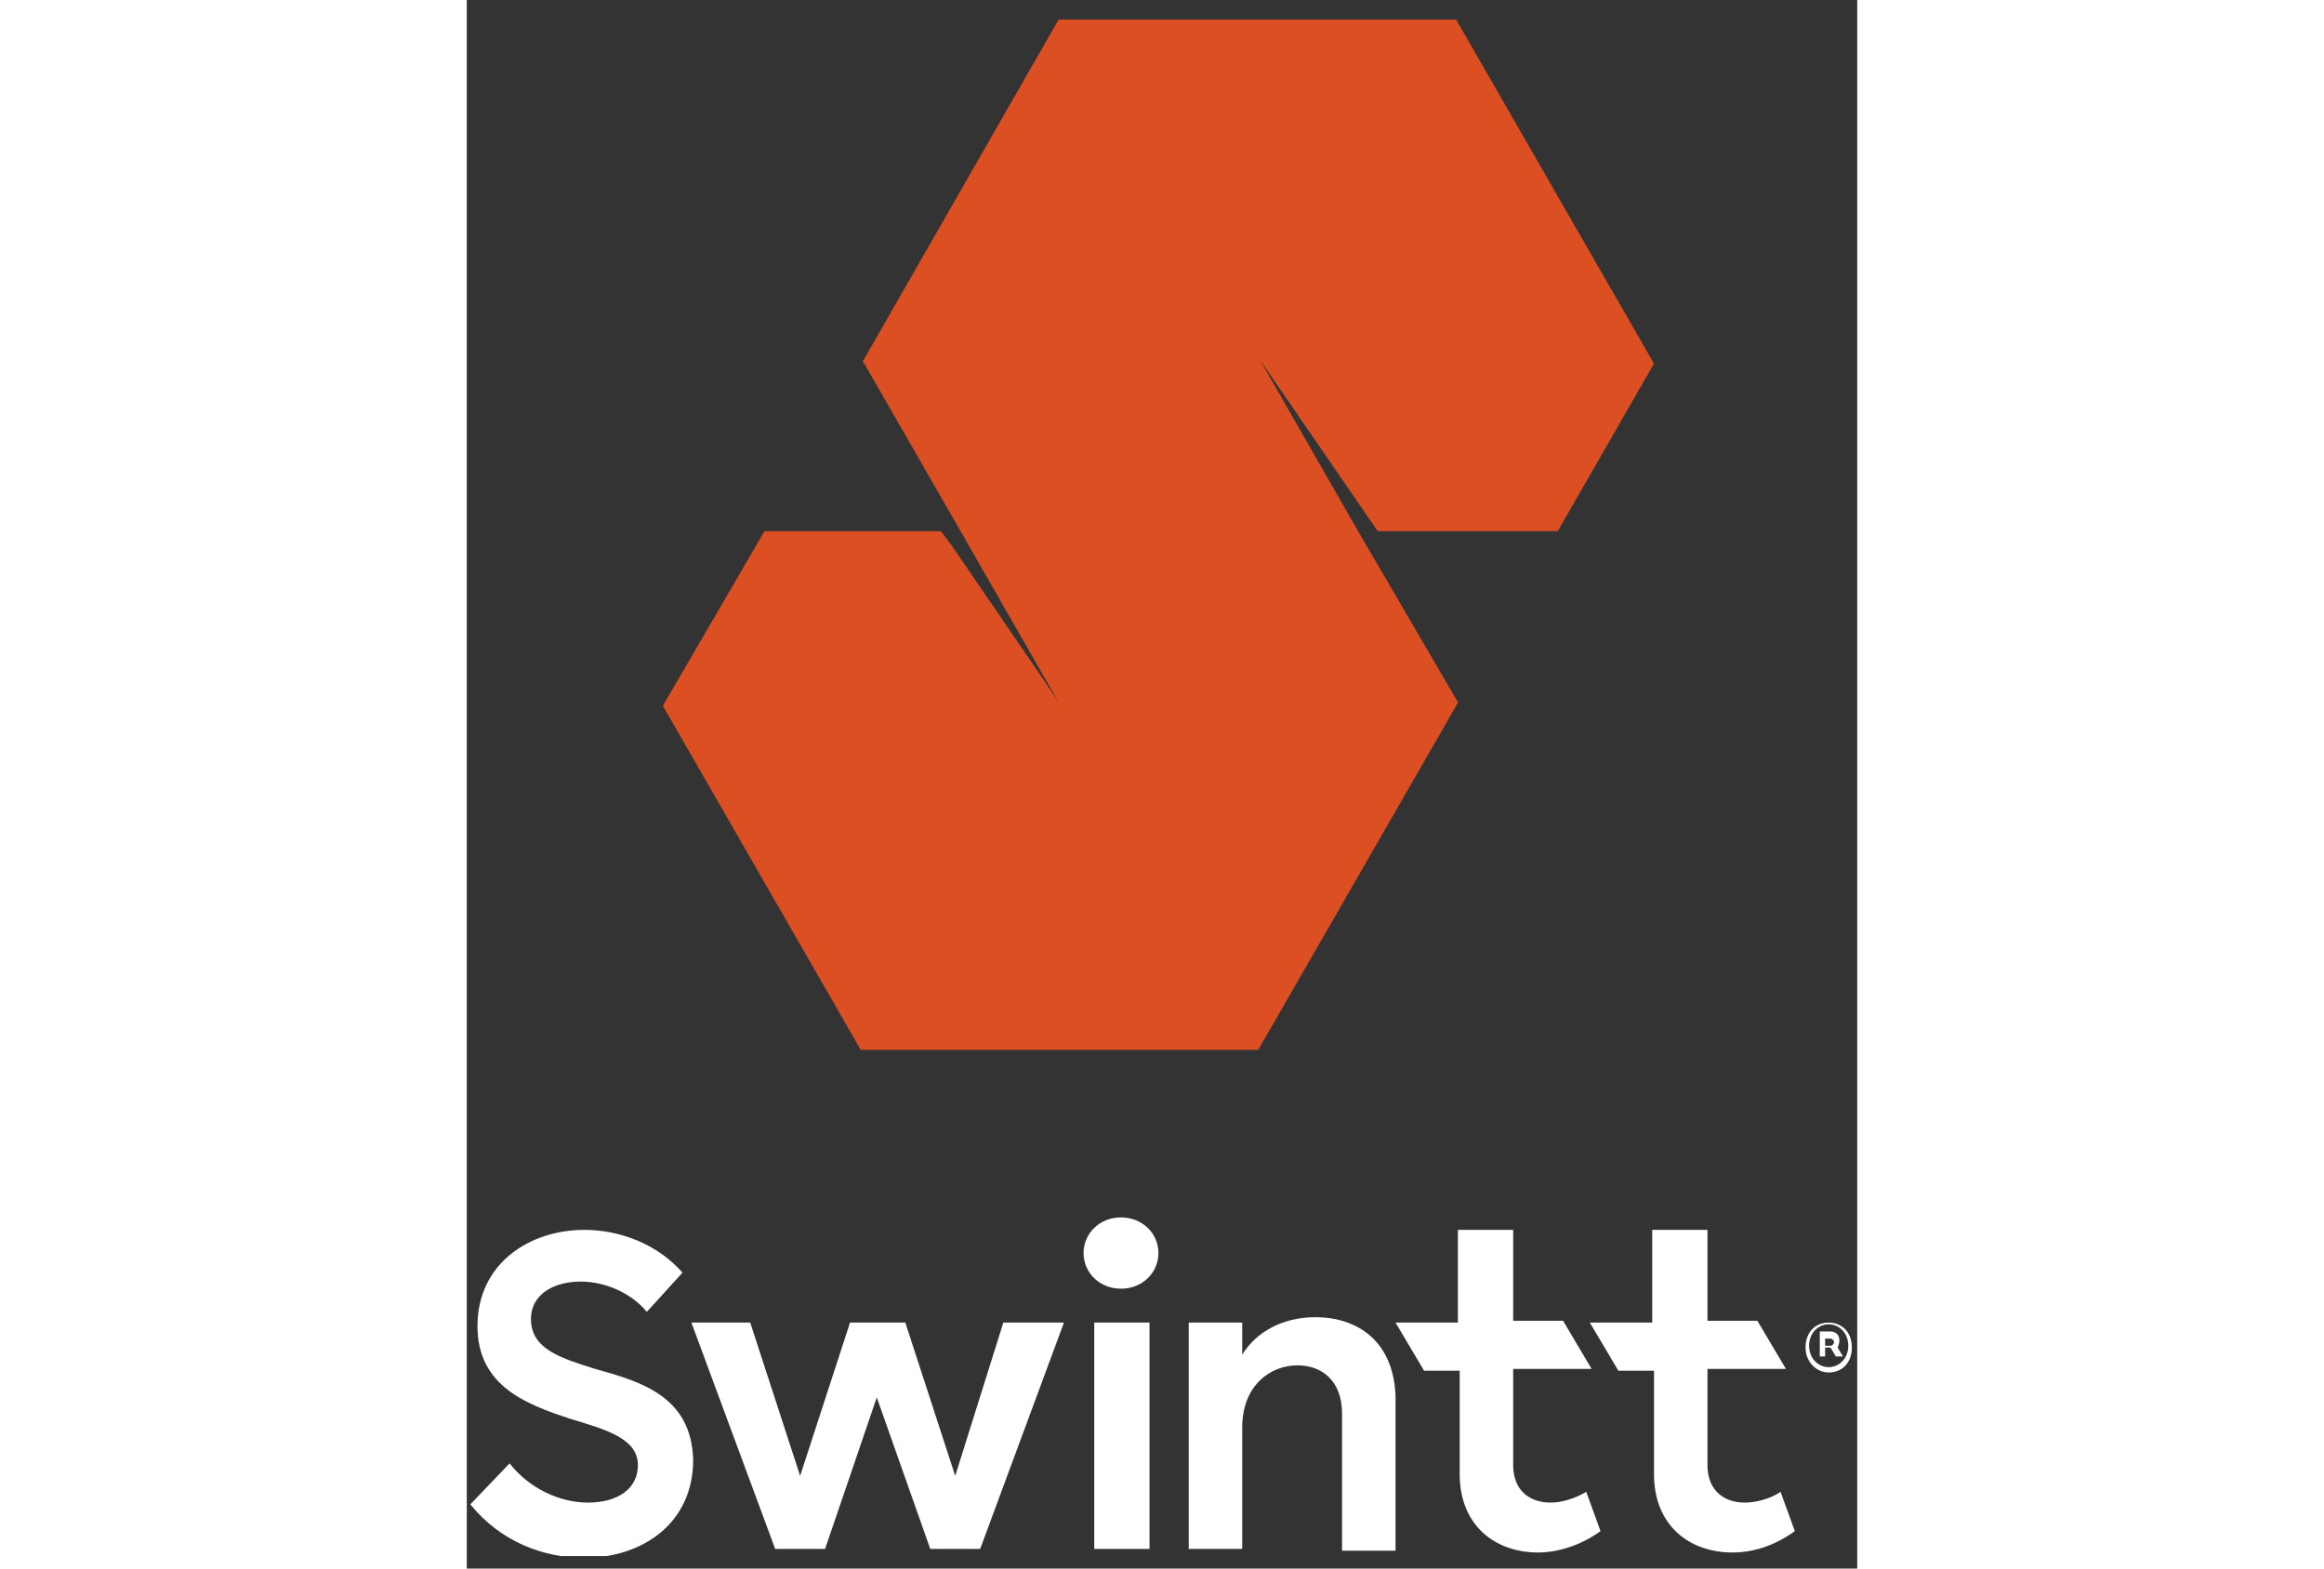
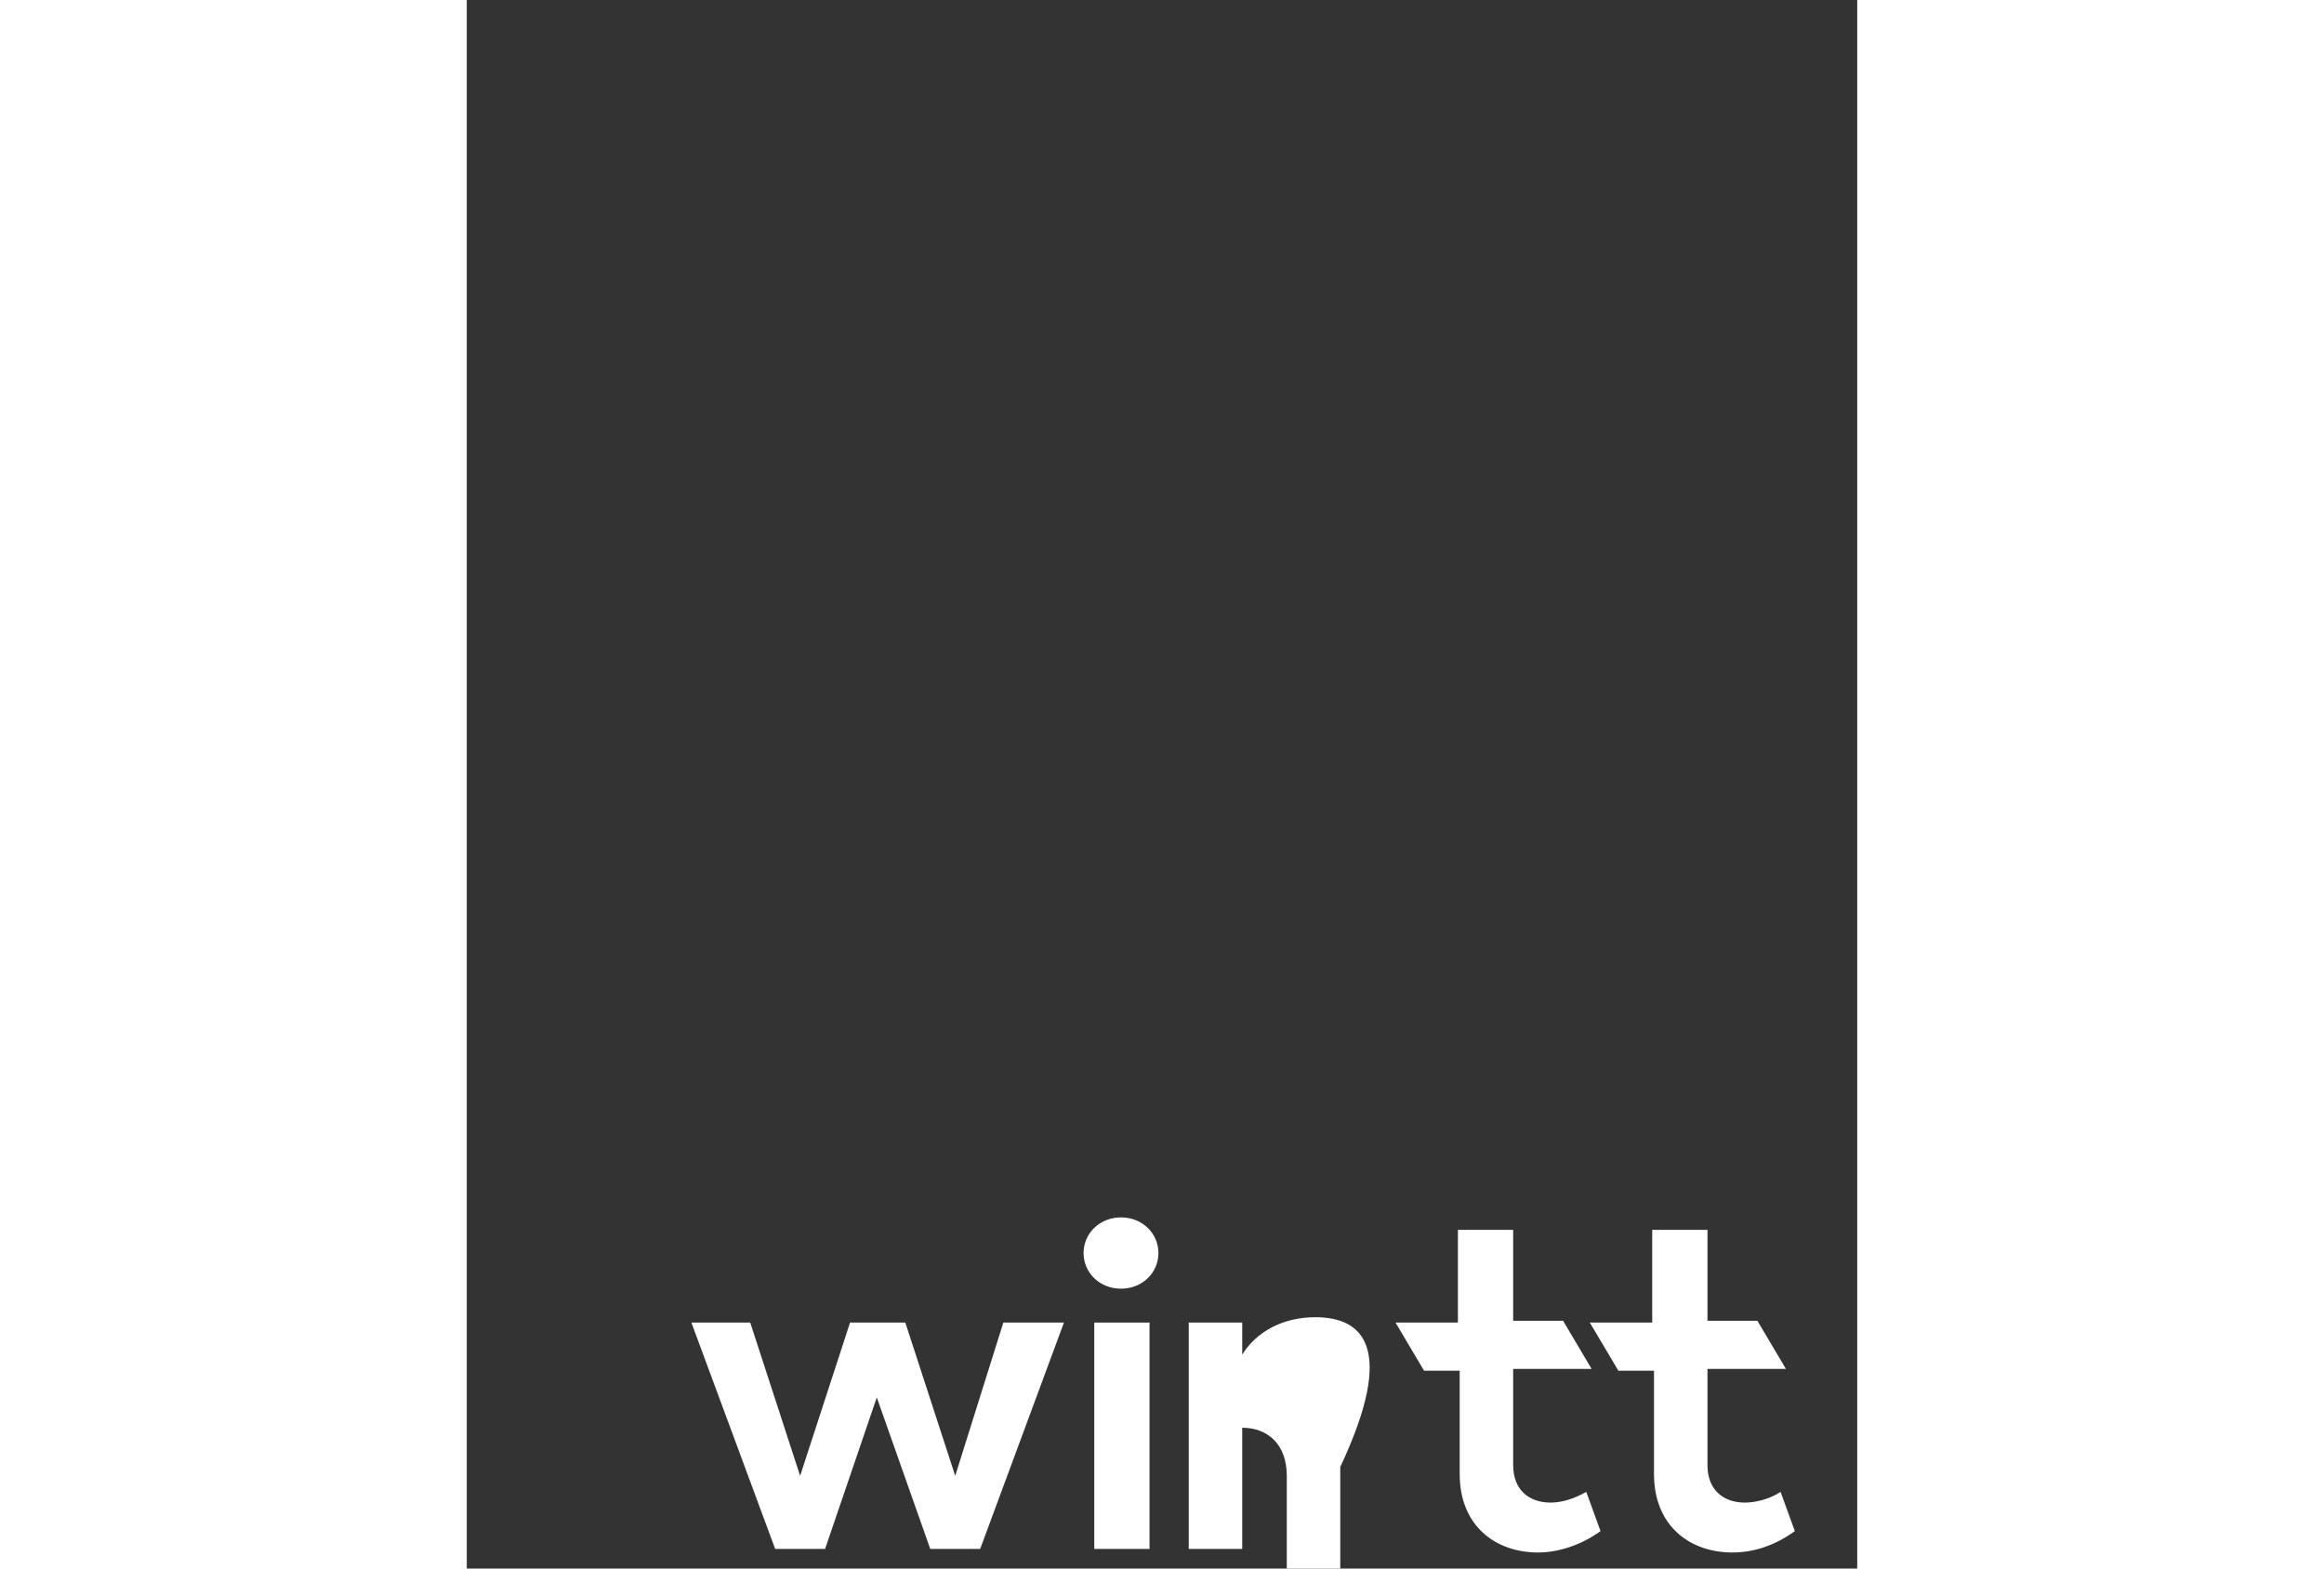
<svg xmlns="http://www.w3.org/2000/svg" xmlns:xlink="http://www.w3.org/1999/xlink" version="1.1" id="Layer_1" x="0px" y="0px" viewBox="0 0 78 88" style="enable-background:new 0 0 78 88;" xml:space="preserve" width="120" height="81">
  <rect x="0" y="0" width="78" height="88" fill="#333333" stroke="none" />
  <style type="text/css">
	.st0{clip-path:url(#SVGID_00000090988012348532192530000011633799959402955922_);fill:#DC4F23;}
	.st1{clip-path:url(#SVGID_00000090988012348532192530000011633799959402955922_);fill:#FFFFFF;}
	.st2{fill:#FFFFFF;}
	.st3{clip-path:url(#SVGID_00000176723983372036495130000010368509311775224762_);fill:#FFFFFF;}
</style>
  <g>
    <g>
      <defs>
-         <rect id="SVGID_1_" x="0.2" y="1.1" width="77.5" height="86.2" />
-       </defs>
+         </defs>
      <clipPath id="SVGID_00000176753823518231703780000009709337067674663100_">
        <use xlink:href="#SVGID_1_" style="overflow:visible;" />
      </clipPath>
      <polygon style="clip-path:url(#SVGID_00000176753823518231703780000009709337067674663100_);fill:#DC4F23;" points="55.5,1.1     33.2,1.1 22.2,20.3 22.3,20.4 27.7,29.8 27.7,29.8 27.7,29.8 27.7,29.8 33.2,39.4 33.2,39.4 32.4,38.2 32.4,38.2 27.2,30.6     26.6,29.8 26.6,29.8 16.7,29.8 11,39.6 22.1,58.9 22.1,58.9 44.4,58.9 55.5,39.6 55.5,39.6 55.6,39.4 55.6,39.4 50,29.8 50,29.8     50,29.8 44.5,20.2 44.5,20.2 51.1,29.8 51.1,29.8 61,29.8 61.2,29.8 61.2,29.8 61.2,29.8 66.6,20.4 55.5,1.1   " />
      <path style="clip-path:url(#SVGID_00000176753823518231703780000009709337067674663100_);fill:#FFFFFF;" d="M7.2,76.8    c-1.9-0.6-3.6-1.1-3.6-2.8c0-1.4,1.3-2.1,2.8-2.1c1.3,0,2.8,0.6,3.7,1.7l2-2.2C10.7,69.8,8.6,69,6.6,69c-3.1,0-6,1.9-6,5.4    c0,3.4,2.8,4.4,5.2,5.2c2,0.6,3.8,1.1,3.8,2.6c0,1.3-1.1,2.1-2.8,2.1c-1.6,0-3.3-0.8-4.4-2.2l-2.2,2.3c1.7,2.1,4.1,3,6.4,3    c3.2,0,6.1-1.9,6.1-5.5C12.6,78.3,9.7,77.5,7.2,76.8L7.2,76.8z" />
    </g>
    <polygon class="st2" points="27.4,82.8 24.6,74.2 21.5,74.2 18.7,82.8 15.9,74.2 12.6,74.2 17.3,86.9 20.1,86.9 23,78.4 26,86.9    28.8,86.9 33.5,74.2 30.1,74.2 27.4,82.8  " />
    <polygon class="st2" points="35.2,86.9 38.3,86.9 38.3,74.2 35.2,74.2 35.2,86.9  " />
    <path class="st2" d="M36.7,68.3c-1.2,0-2.1,0.9-2.1,2c0,1.1,0.9,2,2.1,2c1.2,0,2.1-0.9,2.1-2C38.8,69.2,37.9,68.3,36.7,68.3   L36.7,68.3z" />
-     <path class="st2" d="M47.6,73.9c-1.8,0-3.3,0.8-4.1,2.1v-1.8h-3v12.7h3v-6.8c0-2.4,1.6-3.5,3.1-3.5c1.4,0,2.5,0.9,2.5,2.7v7.7h3   v-8.2C52.2,75.5,50.2,73.9,47.6,73.9L47.6,73.9z" />
+     <path class="st2" d="M47.6,73.9c-1.8,0-3.3,0.8-4.1,2.1v-1.8h-3v12.7h3v-6.8c1.4,0,2.5,0.9,2.5,2.7v7.7h3   v-8.2C52.2,75.5,50.2,73.9,47.6,73.9L47.6,73.9z" />
    <path class="st2" d="M60.8,84.3c-1.2,0-2.1-0.7-2.1-2.1v-5.4h4.4l-1.6-2.7h-2.8V69h-3.1v5.2h-3.5l1.6,2.7h2v5.8   c0,2.9,2,4.4,4.4,4.4c1.1,0,2.4-0.4,3.5-1.2l-0.8-2.2C62.1,84.1,61.4,84.3,60.8,84.3L60.8,84.3z" />
    <g>
      <defs>
        <rect id="SVGID_00000067211940159108114370000016953785506733039505_" x="0.2" y="1.1" width="77.5" height="86.2" />
      </defs>
      <clipPath id="SVGID_00000049906546826978772030000010284106313959821444_">
        <use xlink:href="#SVGID_00000067211940159108114370000016953785506733039505_" style="overflow:visible;" />
      </clipPath>
      <path style="clip-path:url(#SVGID_00000049906546826978772030000010284106313959821444_);fill:#FFFFFF;" d="M71.7,84.3    c-1.2,0-2.1-0.7-2.1-2.1v-5.4H74l-1.6-2.7h-2.8V69h-3.1v5.2h-3.5l1.6,2.7h2v5.8c0,2.9,2,4.4,4.4,4.4c1.2,0,2.4-0.4,3.5-1.2    l-0.8-2.2C73.1,84.1,72.3,84.3,71.7,84.3L71.7,84.3z" />
-       <path style="clip-path:url(#SVGID_00000049906546826978772030000010284106313959821444_);fill:#FFFFFF;" d="M76.4,76.7    c-0.6,0-1.1-0.5-1.1-1.2c0-0.7,0.5-1.2,1.1-1.2c0.6,0,1.1,0.5,1.1,1.2C77.5,76.2,77,76.7,76.4,76.7L76.4,76.7z M76.4,74.2    c-0.8,0-1.3,0.6-1.3,1.4c0,0.8,0.6,1.4,1.3,1.4c0.8,0,1.3-0.6,1.3-1.4C77.7,74.7,77.1,74.2,76.4,74.2L76.4,74.2z" />
    </g>
-     <path class="st2" d="M76.5,75.5h-0.3v-0.4h0.3c0.1,0,0.2,0.1,0.2,0.2C76.7,75.4,76.6,75.5,76.5,75.5L76.5,75.5z M77,75.2   c0-0.3-0.2-0.5-0.5-0.5h-0.6v1.4h0.3v-0.5h0.3l0.3,0.5h0.4l-0.3-0.5C76.9,75.6,77,75.4,77,75.2L77,75.2z" />
  </g>
</svg>